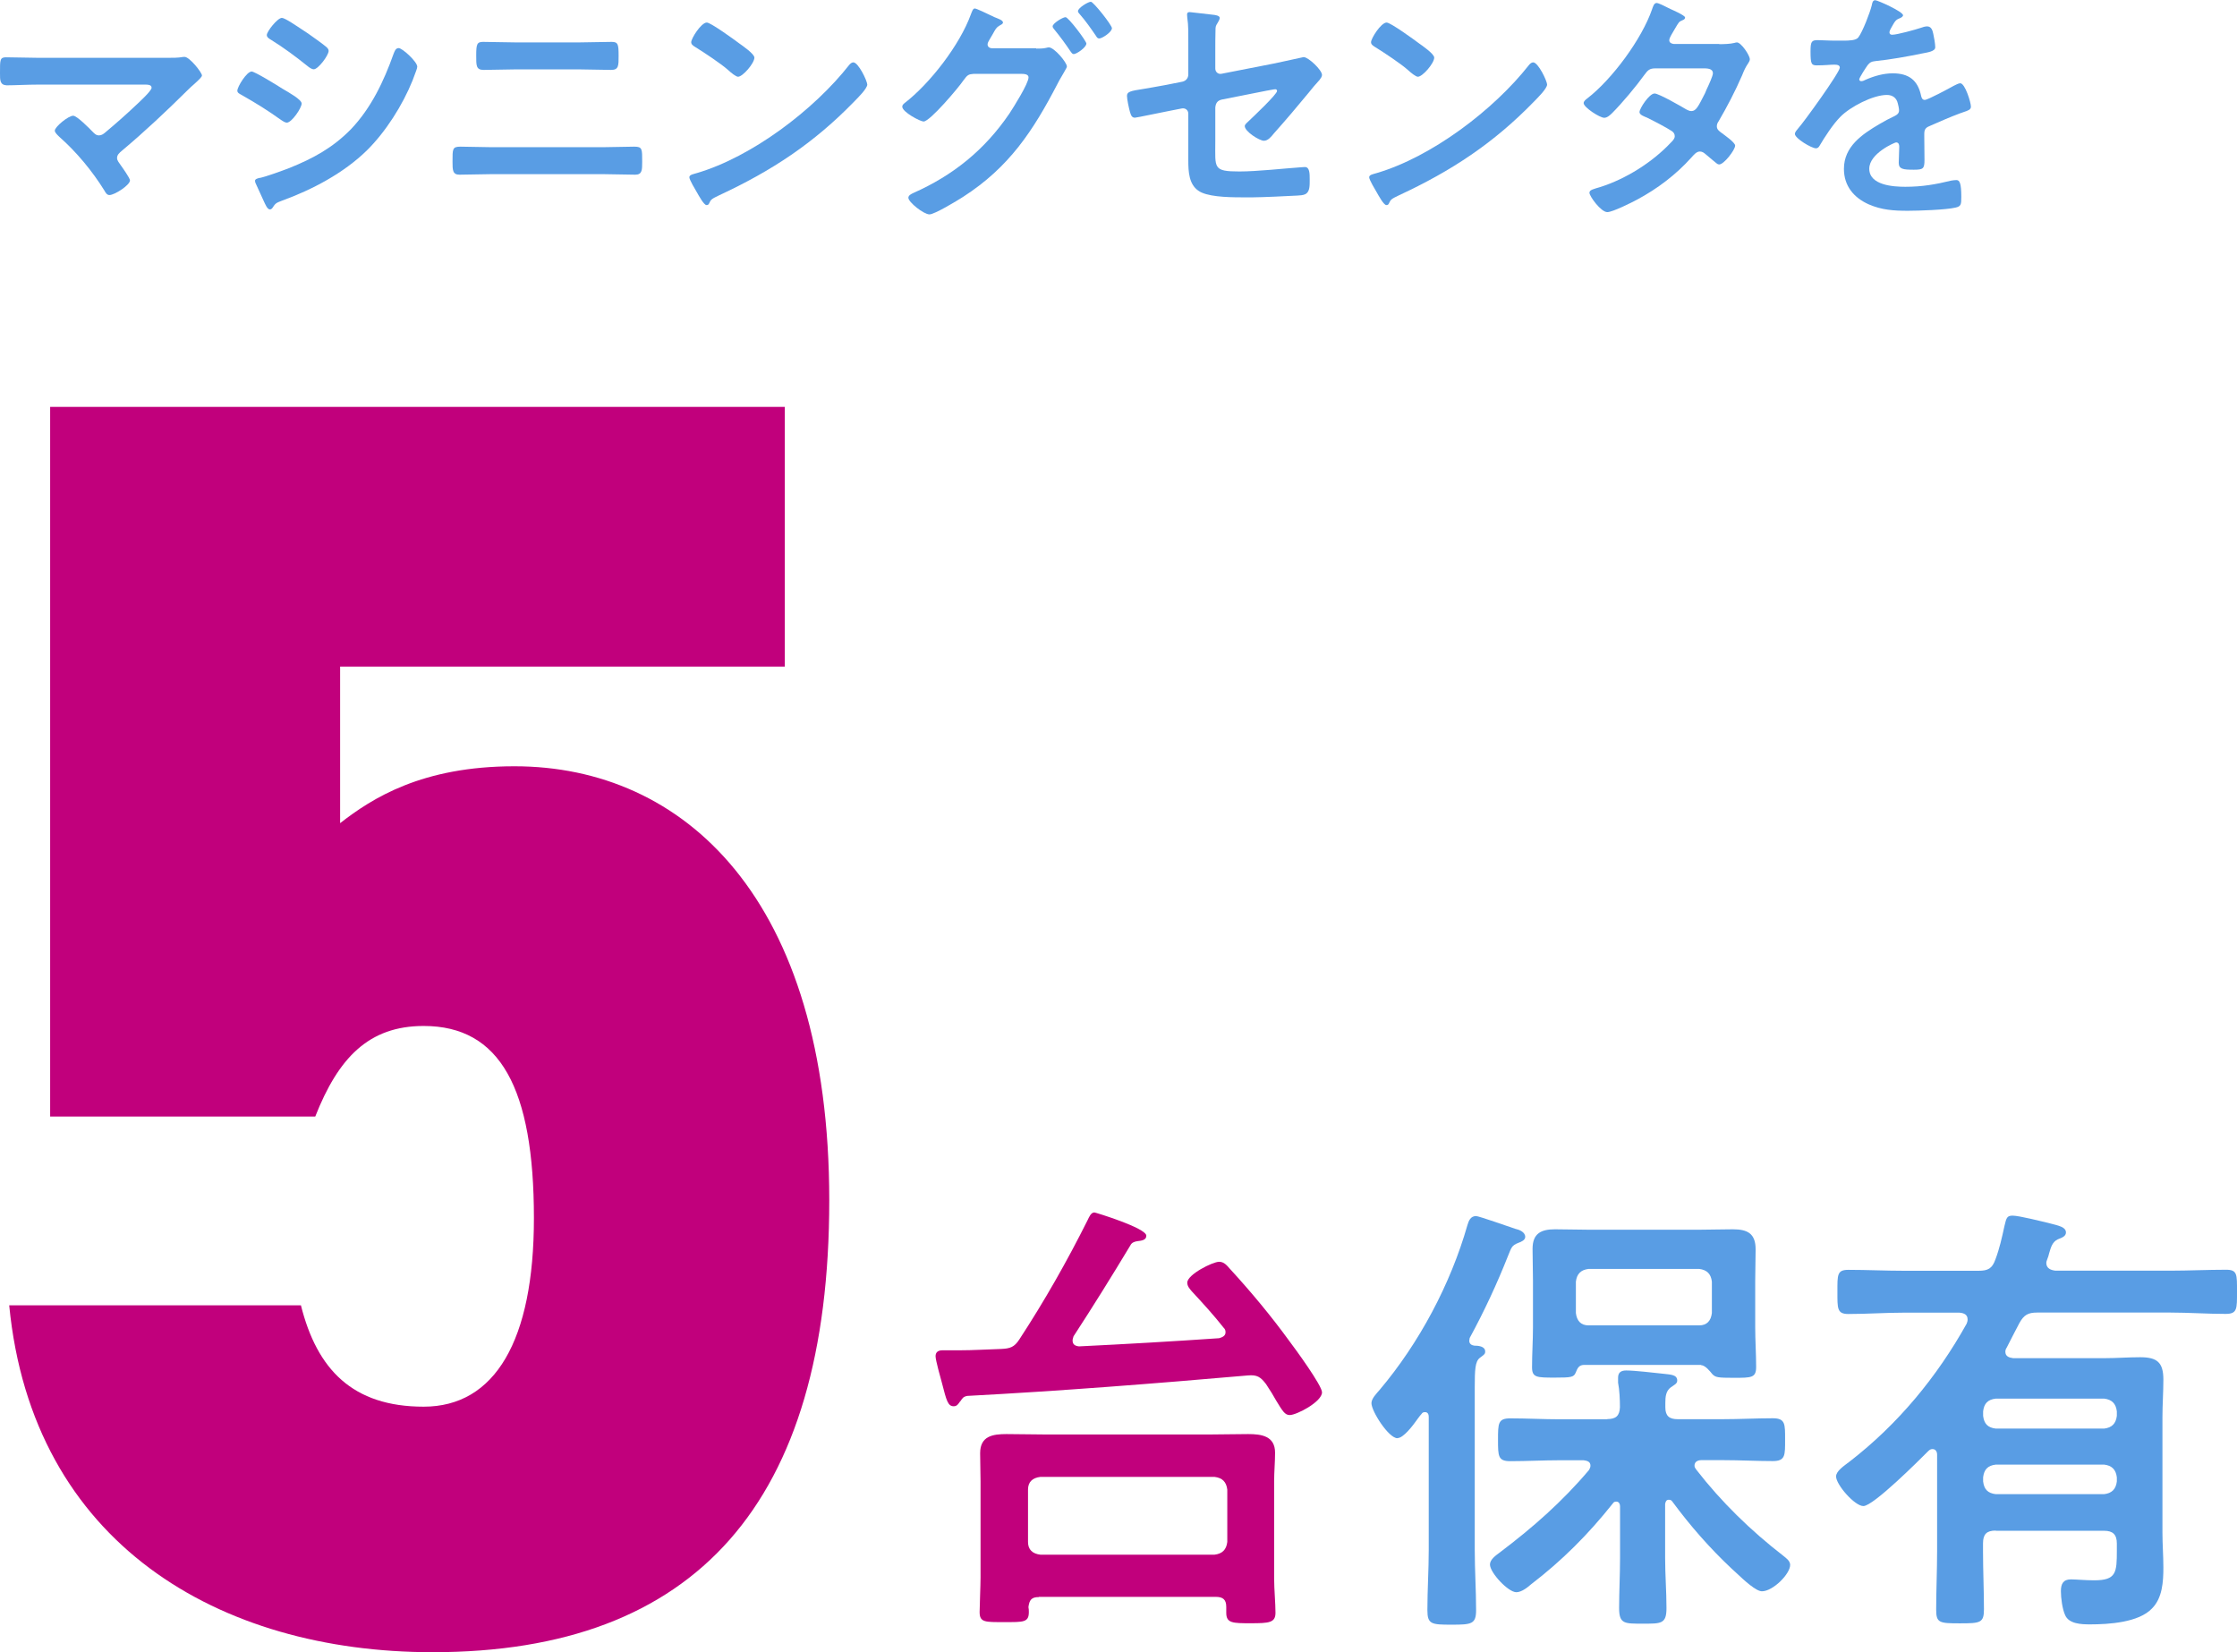
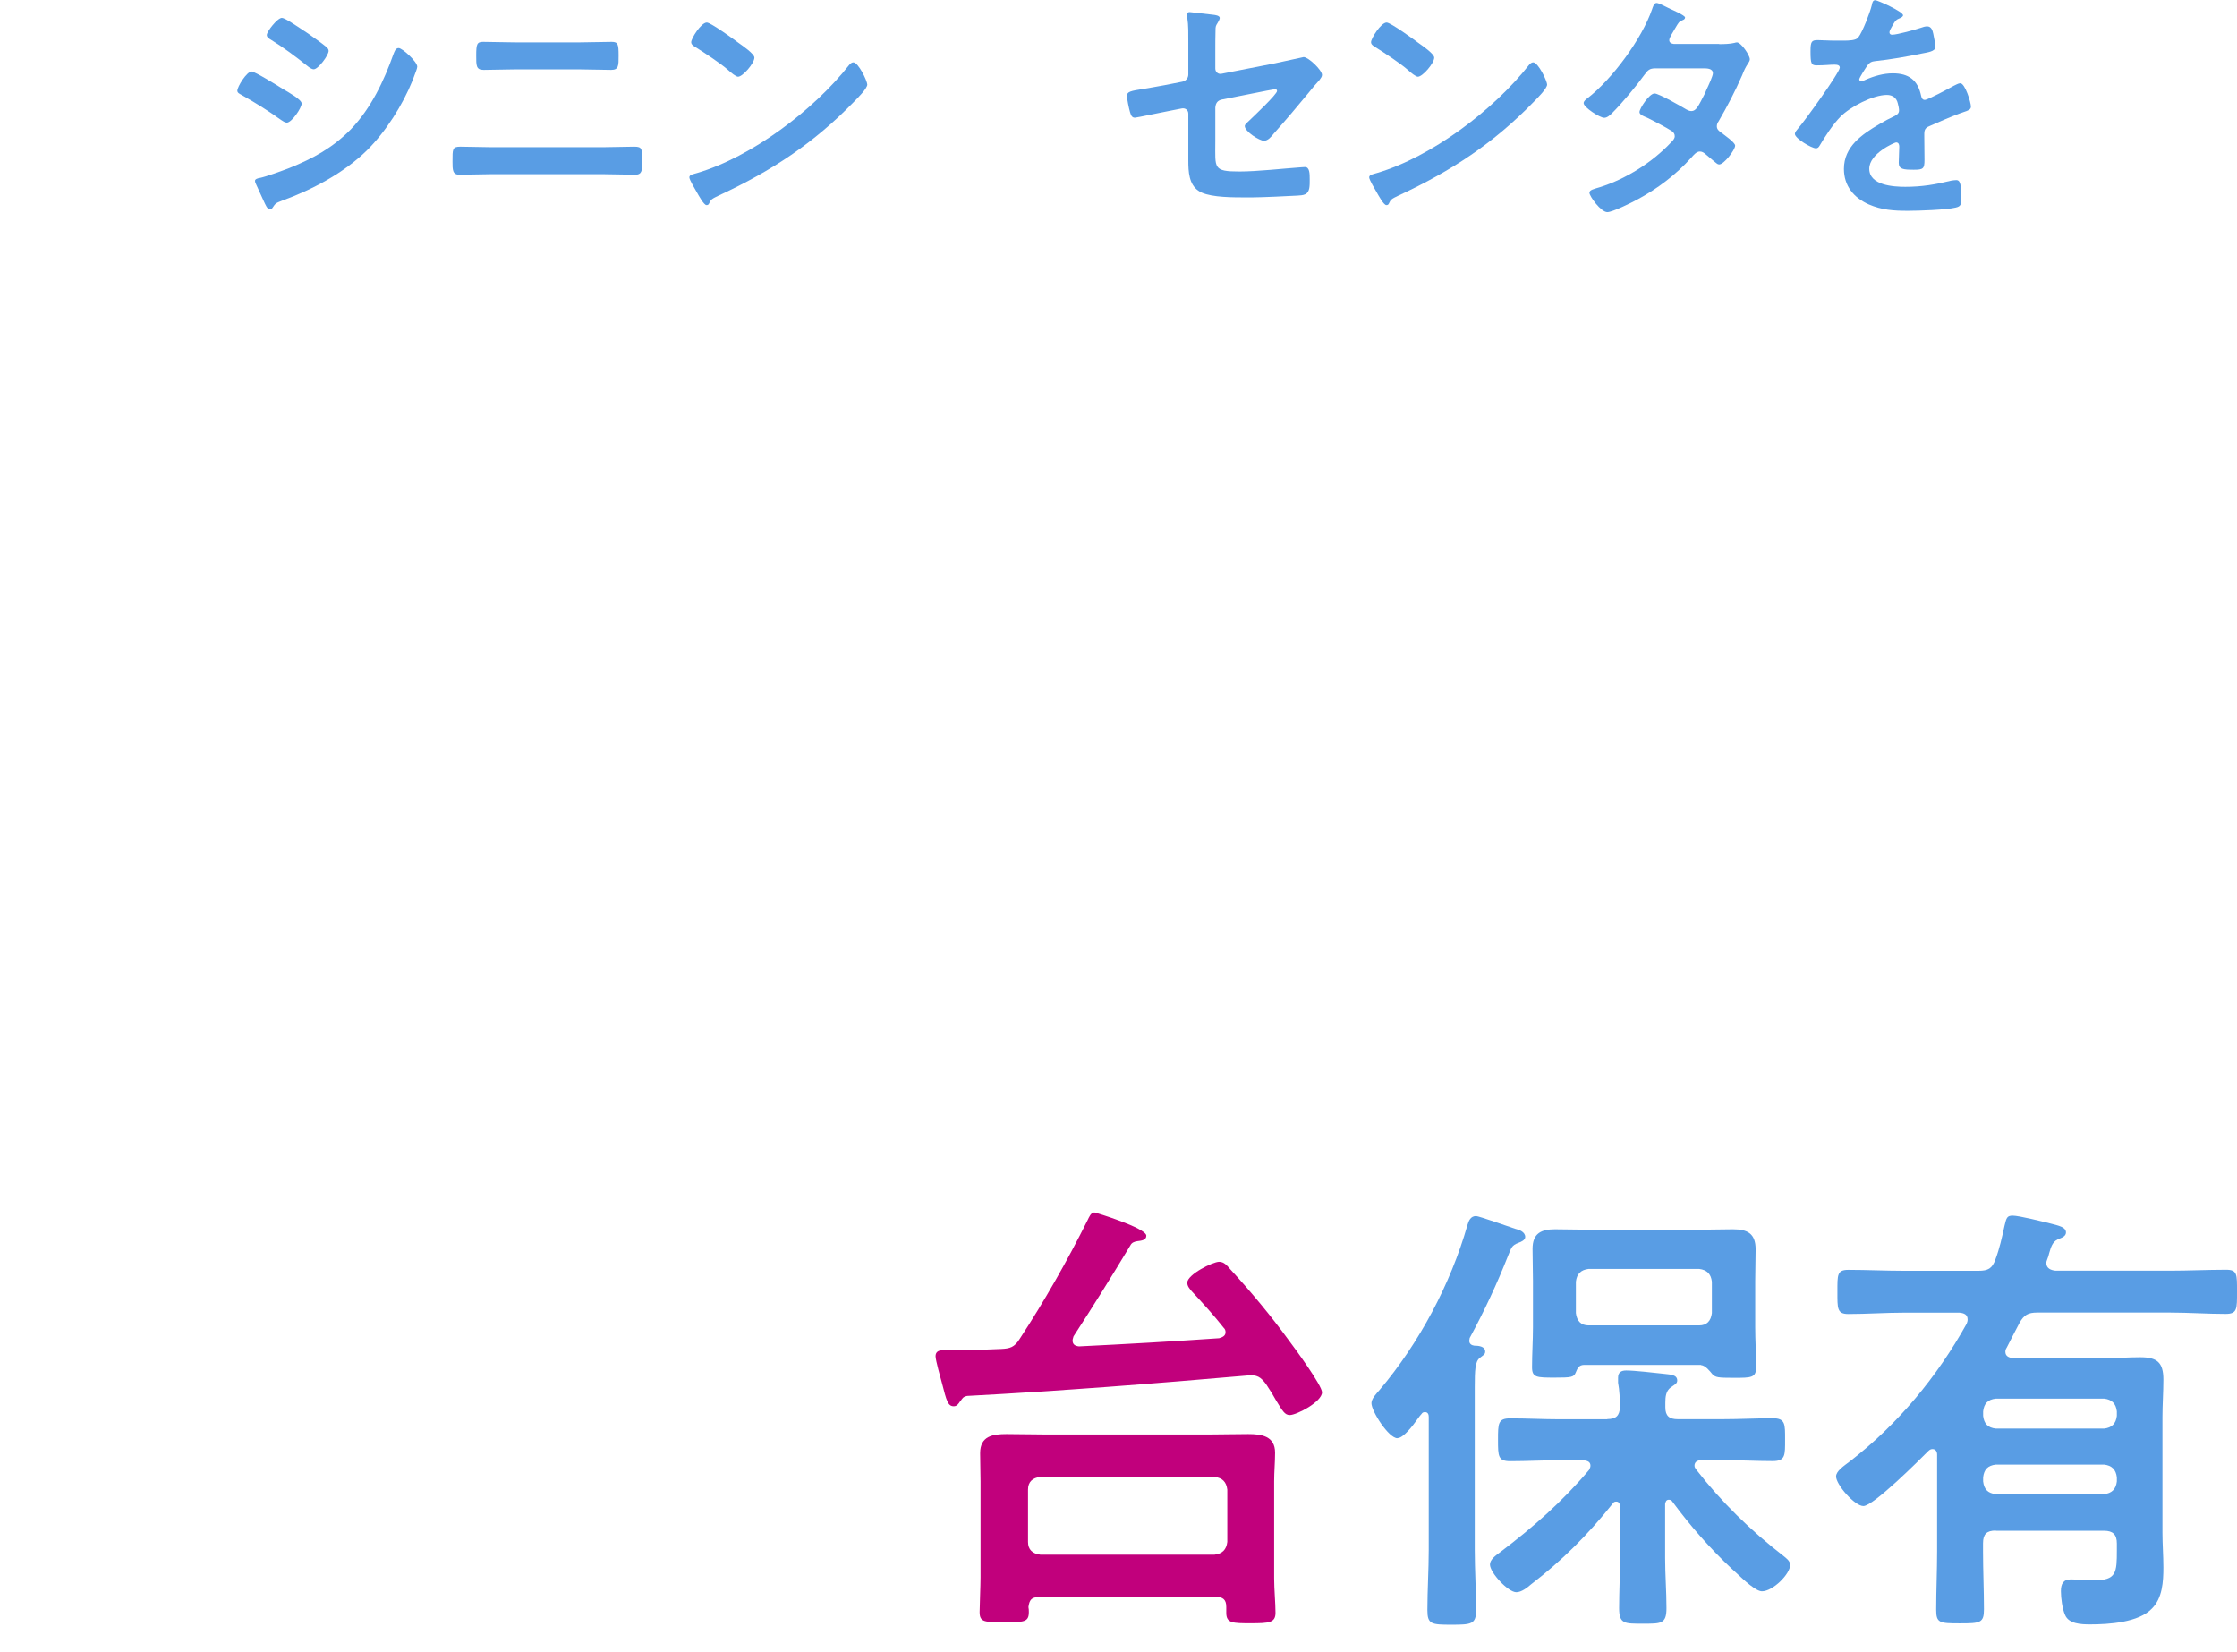
<svg xmlns="http://www.w3.org/2000/svg" id="_レイヤー_2" viewBox="0 0 216.32 159.73">
  <defs>
    <style>.cls-1{fill:#c1007c;}.cls-2{fill:#599de4;}</style>
  </defs>
  <g id="_レイヤー_4">
-     <path class="cls-1" d="M30.48,107.96H4.85V39.34h71.04v25.11h-43v15.14c3.1-2.41,7.91-5.5,16.86-5.5,16.34,0,30.44,12.73,30.44,41.97s-12.9,43.69-38.36,43.69c-20.64,0-38.7-10.49-40.94-33.54h28.21c1.55,6.19,4.99,9.8,11.87,9.8s10.66-6.36,10.66-18.23c0-12.56-3.27-18.58-10.66-18.58-5.33,0-8.26,3.1-10.49,8.77Z" />
    <path class="cls-1" d="M92.85,135.49c-.18.26-.31.48-.62.48-.57,0-.7-.53-1.14-2.24-.13-.48-.62-2.2-.62-2.6s.26-.57.66-.57h1.63c1.36,0,2.68-.09,4.05-.13.88-.04,1.28-.18,1.76-.92,2.42-3.7,4.62-7.57,6.6-11.53.13-.26.31-.75.66-.75.09,0,5.02,1.5,5.02,2.25,0,.44-.48.48-.88.53-.26.04-.53.13-.66.4-1.8,2.99-3.61,5.9-5.5,8.8-.04.18-.09.26-.09.4,0,.4.26.53.62.57,4.53-.22,9.06-.48,13.55-.79.31-.09.62-.22.62-.57,0-.18-.04-.31-.18-.44-.97-1.23-2.02-2.38-3.08-3.52-.18-.22-.44-.48-.44-.84,0-.79,2.46-2.02,3.08-2.02.48,0,.75.35,1.06.7,2.02,2.2,3.96,4.53,5.72,6.95.57.75,3.17,4.31,3.17,4.97,0,.92-2.46,2.2-3.12,2.2-.48,0-.7-.4-1.32-1.41-.22-.4-.53-.92-.97-1.58-.53-.7-.88-.92-1.76-.84-9.07.79-18.09,1.5-27.15,1.98-.4.09-.44.22-.66.53ZM100.46,154.42c-.7,0-.92.26-1.01.97.04.18.04.31.04.48,0,1.01-.53.97-2.38.97s-2.38.04-2.38-.97c0-.48.09-2.6.09-3.34v-9.29c0-.92-.04-1.85-.04-2.73,0-1.67,1.23-1.85,2.55-1.85s2.6.04,3.87.04h15.67c1.28,0,2.55-.04,3.83-.04s2.6.18,2.6,1.8c0,.92-.09,1.85-.09,2.77v9.37c0,1.1.13,2.38.13,3.34s-.62,1.01-2.38,1.01-2.38,0-2.38-1.01v-.57c0-.7-.31-.97-1.01-.97h-17.12ZM117.45,150.32c.75-.09,1.14-.48,1.23-1.23v-5.06c-.09-.75-.48-1.14-1.23-1.23h-16.85c-.75.09-1.19.48-1.19,1.23v5.06c0,.75.44,1.14,1.19,1.23h16.85Z" />
    <path class="cls-2" d="M135.13,139.06c-.84,0-2.51-2.6-2.51-3.39,0-.44.48-.92.79-1.28,3.83-4.53,6.87-10.25,8.49-15.93.13-.44.31-.88.84-.88.26,0,3.26,1.06,3.78,1.23.4.09.97.31.97.79,0,.31-.4.48-.66.57-.66.26-.66.44-1.01,1.28-1.06,2.68-2.29,5.33-3.7,7.92,0,.09-.04.18-.04.26,0,.31.22.44.48.48.35,0,1.06.04,1.06.57,0,.26-.13.31-.53.62-.44.35-.48,1.14-.48,2.82v15.75c0,1.94.13,3.87.13,5.81,0,1.36-.44,1.41-2.38,1.41s-2.33-.04-2.33-1.41c0-1.94.13-3.87.13-5.81v-12.89c0-.22-.09-.44-.35-.44-.18,0-.26.04-.35.18-.09.09-.22.26-.35.44-.53.75-1.41,1.89-1.98,1.89ZM155.42,137.21c.84,0,1.19-.31,1.23-1.14,0-.7-.04-1.67-.18-2.38v-.48c0-.53.31-.7.79-.7.79,0,2.68.22,3.52.31.62.09,1.41.04,1.41.66,0,.31-.26.4-.62.66-.48.35-.53.92-.53,1.5v.44c0,.84.4,1.14,1.19,1.14h4.4c1.63,0,3.21-.09,4.8-.09,1.23,0,1.19.57,1.19,2.07s.04,2.07-1.19,2.07c-1.58,0-3.17-.09-4.8-.09h-2.11c-.31,0-.66.13-.66.53,0,.18.09.26.18.4,2.42,3.12,5.28,5.9,8.41,8.32.26.22.66.48.66.88,0,.88-1.67,2.55-2.73,2.55-.57,0-1.72-1.06-2.46-1.76-.18-.18-.35-.31-.48-.44-2.11-1.98-4-4.14-5.72-6.47-.09-.13-.18-.18-.35-.18-.26,0-.31.22-.35.4v5.24c0,1.63.13,3.21.13,4.84,0,1.54-.53,1.5-2.29,1.5s-2.29.04-2.29-1.5.09-3.21.09-4.84v-5.02c0-.18-.09-.44-.35-.44-.18,0-.26.04-.35.18-2.38,2.99-4.88,5.5-7.92,7.83-.35.31-.92.75-1.41.75-.79,0-2.55-1.89-2.55-2.68,0-.48.57-.88.92-1.14,3.21-2.42,6.07-4.93,8.67-8.01.04-.13.13-.22.13-.4,0-.4-.31-.48-.66-.53h-2.29c-1.58,0-3.21.09-4.8.09-1.19,0-1.19-.48-1.19-2.07s0-2.07,1.19-2.07c1.58,0,3.21.09,4.8.09h4.58ZM164.48,131.97h-11.27c-.53,0-.66.31-.84.75-.18.44-.44.48-1.98.48-1.8,0-2.24,0-2.24-1.01,0-1.28.09-2.6.09-3.87v-4.49c0-1.01-.04-2.07-.04-3.08,0-1.5.84-1.89,2.16-1.89,1.1,0,2.16.04,3.21.04h10.83c1.06,0,2.11-.04,3.17-.04,1.41,0,2.2.4,2.2,1.94,0,1.01-.04,2.02-.04,3.04v4.49c0,1.28.09,2.55.09,3.83,0,1.06-.44,1.06-2.16,1.06-1.54,0-1.76-.04-2.07-.35-.26-.31-.66-.84-1.1-.88ZM165.54,123.92c-.09-.75-.48-1.14-1.23-1.23h-10.69c-.75.09-1.14.48-1.23,1.23v3.04c.09.75.48,1.19,1.23,1.19h10.69c.75,0,1.14-.44,1.23-1.19v-3.04Z" />
    <path class="cls-2" d="M192.99,147.99c-.88,0-1.23.35-1.23,1.23v.79c0,1.85.09,3.74.09,5.59,0,1.32-.35,1.36-2.33,1.36s-2.29-.04-2.29-1.32c0-1.85.09-3.74.09-5.63v-9.37c0-.26-.13-.53-.44-.53-.13,0-.26.04-.4.18-.88.88-5.32,5.33-6.29,5.33-.84,0-2.64-2.07-2.64-2.86,0-.53.75-1.01,1.32-1.45,4.67-3.61,8.45-8.19,11.31-13.33.04-.13.09-.22.09-.4,0-.48-.35-.62-.79-.66h-5.37c-1.8,0-3.56.13-5.37.13-1.1,0-1.06-.53-1.06-2.16s-.04-2.11,1.06-2.11c1.8,0,3.56.09,5.37.09h7.22c.92,0,1.32-.22,1.63-1.1.4-1.06.62-2.07.88-3.26.18-.79.26-.97.79-.97.62,0,2.86.57,3.61.75.84.22,1.54.35,1.54.88,0,.4-.48.53-.79.66-.53.26-.66.75-.84,1.36-.04.18-.09.35-.18.57-.04.13-.09.22-.09.35,0,.53.44.7.88.75h11.13c1.76,0,3.57-.09,5.37-.09,1.1,0,1.06.44,1.06,2.11s.04,2.16-1.1,2.16c-1.8,0-3.56-.13-5.33-.13h-12.89c-.88,0-1.28.22-1.72,1.01-.4.79-.84,1.58-1.23,2.38-.09.13-.13.26-.13.4,0,.44.35.57.75.62h8.89c1.14,0,2.24-.09,3.39-.09,1.63,0,2.25.48,2.25,2.16,0,1.23-.09,2.42-.09,3.61v11.22c0,1.1.09,2.2.09,3.34,0,1.36-.09,2.95-1.1,3.96-1.28,1.36-4.18,1.54-5.99,1.54-.84,0-2.07-.04-2.42-.92-.26-.57-.4-1.63-.4-2.29,0-.7.22-1.14.97-1.14.44,0,1.41.09,2.24.09,2.16,0,2.2-.75,2.2-2.9v-.66c0-.88-.4-1.23-1.23-1.23h-10.47ZM204.7,136.46c-.09-.75-.48-1.14-1.23-1.23h-10.47c-.79.09-1.14.48-1.23,1.23v.44c.09.75.44,1.14,1.23,1.23h10.47c.75-.09,1.14-.48,1.23-1.23v-.44ZM204.7,142.84c-.09-.75-.48-1.14-1.23-1.23h-10.47c-.79.09-1.14.48-1.23,1.23v.4c.09.75.44,1.14,1.23,1.23h10.47c.75-.09,1.14-.48,1.23-1.23v-.4Z" />
-     <path class="cls-2" d="M16.27,5.59c.46,0,.96,0,1.34-.07.07-.02.17-.02.24-.02.48,0,1.68,1.51,1.68,1.8,0,.14-.34.46-.74.82-.22.19-.43.38-.65.6-2.04,2.02-4.15,4.01-6.36,5.86-.22.19-.46.38-.46.7,0,.26.22.48.36.7.17.24.89,1.25.89,1.46,0,.46-1.49,1.42-1.99,1.42-.24,0-.38-.24-.48-.43-1.18-1.9-2.69-3.72-4.34-5.18-.14-.14-.46-.41-.46-.62,0-.36,1.3-1.44,1.78-1.44.36,0,1.56,1.22,1.87,1.54.19.19.34.36.62.36.24,0,.41-.12.58-.26,1.03-.86,2.04-1.75,3-2.66.26-.24,1.51-1.39,1.51-1.68,0-.34-.43-.31-.89-.31H3.7c-1.06,0-2.26.07-3.07.07C-.02,8.21,0,7.73,0,7.06,0,5.81-.02,5.54.58,5.54c1.06,0,2.09.05,3.12.05h12.58Z" />
    <path class="cls-2" d="M24.32,6.91c.31,0,2.57,1.39,2.98,1.66.65.38,1.87,1.06,1.87,1.44,0,.43-.96,1.85-1.44,1.85-.17,0-.41-.17-.55-.26-1.34-.96-2.4-1.61-3.82-2.42-.17-.1-.41-.19-.41-.41,0-.38.91-1.85,1.37-1.85ZM25.11,17.21c.65-.14,2.18-.7,2.86-.96,2.33-.94,4.22-1.97,5.98-3.77,1.94-2.04,3.17-4.63,4.1-7.25.1-.24.19-.58.5-.58.36,0,1.8,1.32,1.8,1.8,0,.17-.19.6-.31.94-.05.17-.12.29-.14.38-.96,2.38-2.59,4.97-4.44,6.79-2.23,2.18-5.28,3.79-8.21,4.85-.58.22-.62.26-.91.7-.05.07-.14.14-.24.14-.26,0-.46-.53-.6-.82-.26-.58-.53-1.15-.79-1.73-.02-.05-.05-.14-.05-.22,0-.19.31-.24.46-.29ZM29.72,3.19c.5.36,1.37.96,1.8,1.32.14.12.26.24.26.41,0,.43-1.01,1.78-1.44,1.78-.19,0-.46-.19-.6-.31-1.13-.91-2.3-1.78-3.53-2.54-.17-.1-.41-.24-.41-.46,0-.34,1.03-1.66,1.46-1.66.29,0,1.44.79,2.09,1.22.17.1.29.19.36.24Z" />
    <path class="cls-2" d="M58.45,14.23c.96,0,1.92-.05,2.88-.05.79,0,.77.22.77,1.46,0,.79,0,1.25-.67,1.25-.98,0-1.99-.05-2.98-.05h-11.04c-.98,0-1.99.05-2.98.05-.67,0-.67-.46-.67-1.27,0-1.22-.02-1.44.77-1.44.96,0,1.92.05,2.88.05h11.04ZM56.05,4.1c1.03,0,2.06-.05,3.1-.05.62,0,.67.24.67,1.34,0,.94.02,1.37-.72,1.37-1.01,0-2.02-.05-3.02-.05h-6.29c-1.01,0-2.02.05-3.02.05-.74,0-.72-.43-.72-1.39,0-1.1.07-1.32.67-1.32,1.03,0,2.06.05,3.1.05h6.24Z" />
    <path class="cls-2" d="M83.87,8.16c0,.41-.96,1.34-1.27,1.66-3.89,4.01-7.97,6.7-13.03,9.05-.79.38-.82.41-1.01.82-.05.1-.12.14-.24.14-.26,0-.77-.96-.94-1.25-.14-.24-.72-1.2-.72-1.44,0-.26.43-.31.74-.41,5.3-1.56,11.3-6.1,14.71-10.44.1-.12.24-.26.41-.26.48,0,1.34,1.78,1.34,2.14ZM71.49,4.2c.31.22,1.46,1.01,1.46,1.37,0,.55-1.13,1.85-1.58,1.85-.19,0-.65-.36-.96-.65-.67-.6-2.33-1.7-3.19-2.23-.19-.12-.38-.24-.38-.46,0-.36.96-1.9,1.51-1.9.38,0,2.69,1.68,3.14,2.02Z" />
-     <path class="cls-2" d="M100.2,4.7c.34,0,.65,0,.96-.07.1-.02.17-.05.26-.05.53,0,1.75,1.46,1.75,1.85,0,.1-.12.26-.29.58-.14.26-.38.62-.62,1.1-2.38,4.58-4.68,8.06-9.12,10.92-.53.34-2.76,1.7-3.26,1.7-.55,0-2.04-1.18-2.04-1.61,0-.24.31-.38.48-.46,3.86-1.71,6.91-4.18,9.29-7.68.38-.58,1.85-2.9,1.85-3.5,0-.31-.41-.34-.74-.34h-4.56c-.48.05-.58.05-1.01.65-.43.65-3.22,3.96-3.84,3.96-.31,0-2.06-.91-2.06-1.44,0-.14.1-.24.22-.34,2.47-1.9,5.35-5.64,6.41-8.57.1-.24.19-.58.38-.58.17,0,1.15.48,1.7.74.14.07.24.12.31.14.29.12.72.26.72.48,0,.14-.24.24-.36.31-.29.17-.38.36-.62.79-.1.17-.19.34-.34.58-.07.12-.17.29-.17.43,0,.24.19.36.41.38h4.3ZM105.05,4.22c0,.36-.94,1.01-1.22,1.01-.14,0-.22-.14-.31-.26-.48-.72-1.01-1.44-1.56-2.11-.07-.1-.17-.19-.17-.31,0-.29.98-.89,1.25-.89s2.02,2.3,2.02,2.57ZM107.52,2.74c0,.36-.94.98-1.22.98-.17,0-.24-.12-.31-.24-.48-.7-1.03-1.49-1.58-2.11-.07-.07-.17-.19-.17-.29,0-.31.98-.91,1.25-.91.24,0,2.04,2.26,2.04,2.57Z" />
    <path class="cls-2" d="M117.52,13.75c0,2.5-.24,2.83,2.33,2.83,1.73,0,4.27-.29,6-.41.1,0,.24-.02.34-.02.46,0,.46.65.46,1.2,0,.6.02,1.18-.41,1.42-.24.12-.55.12-.79.14-.89.05-3.46.17-4.25.17h-1.18c-1.44,0-3.36-.07-4.15-.65-.89-.62-.96-1.82-.96-2.9v-4.54c0-.34-.29-.58-.65-.5l-1.22.24c-.41.07-3.14.65-3.29.65-.31,0-.38-.24-.48-.55-.1-.36-.29-1.22-.29-1.56,0-.41.36-.48,1.58-.67.53-.1,1.18-.19,2.04-.36l1.73-.34c.34-.07.58-.34.58-.7v-3.1c0-.82.02-1.63-.1-2.4,0-.07-.02-.19-.02-.29,0-.17.07-.24.26-.24.12,0,2.02.24,2.28.26.17.02.62.07.62.31,0,.12-.14.38-.22.5-.17.26-.19.36-.19.67-.02.7-.02,1.37-.02,2.06v1.66c0,.34.29.58.62.5l5.16-1.01c.31-.07,2.74-.6,2.76-.6.46,0,1.78,1.25,1.78,1.73,0,.17-.14.34-.24.48-.38.41-.74.84-1.08,1.27-1.1,1.34-2.21,2.64-3.34,3.91-.24.29-.55.7-.96.7-.43,0-1.85-.89-1.85-1.42,0-.17.26-.36.43-.53.38-.36,2.69-2.54,2.69-2.86,0-.12-.07-.17-.17-.17-.14,0-.67.12-.84.14l-4.34.86c-.43.1-.58.36-.62.77v3.31Z" />
    <path class="cls-2" d="M149.61,8.16c0,.41-.96,1.34-1.27,1.66-3.89,4.01-7.97,6.7-13.03,9.05-.79.38-.82.41-1.01.82-.05.1-.12.14-.24.14-.26,0-.77-.96-.94-1.25-.14-.24-.72-1.2-.72-1.44,0-.26.43-.31.74-.41,5.3-1.56,11.3-6.1,14.71-10.44.1-.12.24-.26.41-.26.48,0,1.34,1.78,1.34,2.14ZM137.23,4.2c.31.22,1.46,1.01,1.46,1.37,0,.55-1.13,1.85-1.58,1.85-.19,0-.65-.36-.96-.65-.67-.6-2.33-1.7-3.19-2.23-.19-.12-.38-.24-.38-.46,0-.36.96-1.9,1.51-1.9.38,0,2.69,1.68,3.14,2.02Z" />
    <path class="cls-2" d="M166.26,4.27c.48,0,1.06-.02,1.46-.12.07-.02.17-.05.24-.05.41,0,1.25,1.25,1.25,1.63,0,.14-.07.24-.14.36-.29.43-.41.7-.6,1.18-.67,1.54-1.44,3.02-2.28,4.46-.1.14-.17.29-.17.48,0,.31.22.46.43.62.29.22,1.34.94,1.34,1.25,0,.41-1.08,1.82-1.54,1.82-.14,0-.26-.1-.36-.19-.34-.29-.65-.53-.98-.82-.14-.12-.31-.24-.53-.24-.34,0-.6.34-.82.58-1.49,1.66-3.29,3.02-5.23,4.06-.53.29-2.4,1.22-2.9,1.22-.62,0-1.73-1.54-1.73-1.87,0-.29.41-.36,1.03-.55,2.5-.79,5.06-2.4,6.86-4.32.17-.17.36-.36.36-.6s-.12-.38-.29-.5c-.55-.36-1.8-1.01-2.4-1.3-.24-.1-.72-.26-.72-.53,0-.34.94-1.8,1.46-1.8.41,0,2.62,1.27,3.1,1.56.14.07.29.14.46.14.46,0,.67-.46,1.32-1.73.02-.07.07-.19.14-.34.24-.5.62-1.34.62-1.58,0-.5-.62-.48-.98-.48h-4.58c-.58,0-.74.19-1.06.62-.79,1.1-2.16,2.74-3.12,3.7-.19.19-.48.46-.77.46-.43,0-1.99-1.01-1.99-1.42,0-.19.22-.36.36-.46,2.4-1.85,5.28-5.76,6.26-8.62.07-.19.17-.6.43-.6.19,0,.67.24,1.34.58.22.1,1.42.62,1.42.82,0,.14-.12.22-.24.26-.36.14-.38.22-.72.79-.1.17-.22.38-.38.65-.07.14-.19.34-.19.5,0,.24.22.34.43.36h4.39Z" />
    <path class="cls-2" d="M184.03,1.46c0,.14-.17.24-.29.29-.38.14-.48.26-.79.82-.07.12-.24.41-.24.55,0,.17.12.24.26.24.48,0,2.28-.5,2.78-.67.17-.07.43-.14.6-.14.41,0,.53.38.6.72.07.31.19.96.19,1.3,0,.41-.77.5-1.27.6-1.51.31-3.02.58-4.54.74-.38.05-.48.1-.72.38-.14.19-.82,1.22-.82,1.39,0,.1.1.17.19.17.14,0,.31-.07.43-.14.82-.36,1.73-.62,2.62-.62,1.54,0,2.42.65,2.74,2.16.05.22.12.41.36.41.29,0,2.42-1.15,2.81-1.37.17-.07.43-.24.62-.24.46,0,1.03,1.85,1.03,2.26,0,.29-.26.38-.72.53-.1.05-.22.07-.34.12-.96.36-1.9.77-2.83,1.18-.43.17-.62.31-.62.79v.31c0,.74.02,1.46.02,2.21,0,.86-.12.96-1.03.96-1.03,0-1.46-.05-1.46-.67,0-.53.05-1.06.05-1.56,0-.22-.07-.41-.31-.41-.12,0-2.59,1.06-2.59,2.54,0,1.61,2.33,1.75,3.48,1.75,1.61,0,2.9-.22,4.46-.6.14-.02.31-.05.48-.05.31,0,.48.26.48,1.63,0,.72-.02.91-.55,1.03-.91.22-3.58.31-4.61.31-1.37,0-2.52-.07-3.79-.62-1.46-.65-2.4-1.8-2.4-3.43,0-2.16,1.75-3.34,3.41-4.32.48-.29.98-.55,1.49-.79.24-.12.43-.26.43-.55,0-.17-.07-.5-.12-.67-.12-.53-.5-.82-1.06-.82-1.34,0-3.55,1.15-4.49,2.11-.7.7-1.51,1.94-2.02,2.81-.07.12-.17.24-.34.24-.43,0-2.04-.96-2.04-1.39,0-.19.19-.38.31-.53.55-.6,4.03-5.42,4.03-5.88,0-.22-.19-.29-.53-.29-.38,0-.94.07-1.68.07-.53,0-.62-.12-.62-1.34,0-.96.1-1.1.7-1.1.41,0,1.03.05,1.73.05h.7c.62,0,1.27-.02,1.49-.31.41-.53,1.13-2.4,1.3-3.1.05-.26.1-.5.34-.5.22,0,2.69,1.1,2.69,1.46Z" />
  </g>
</svg>